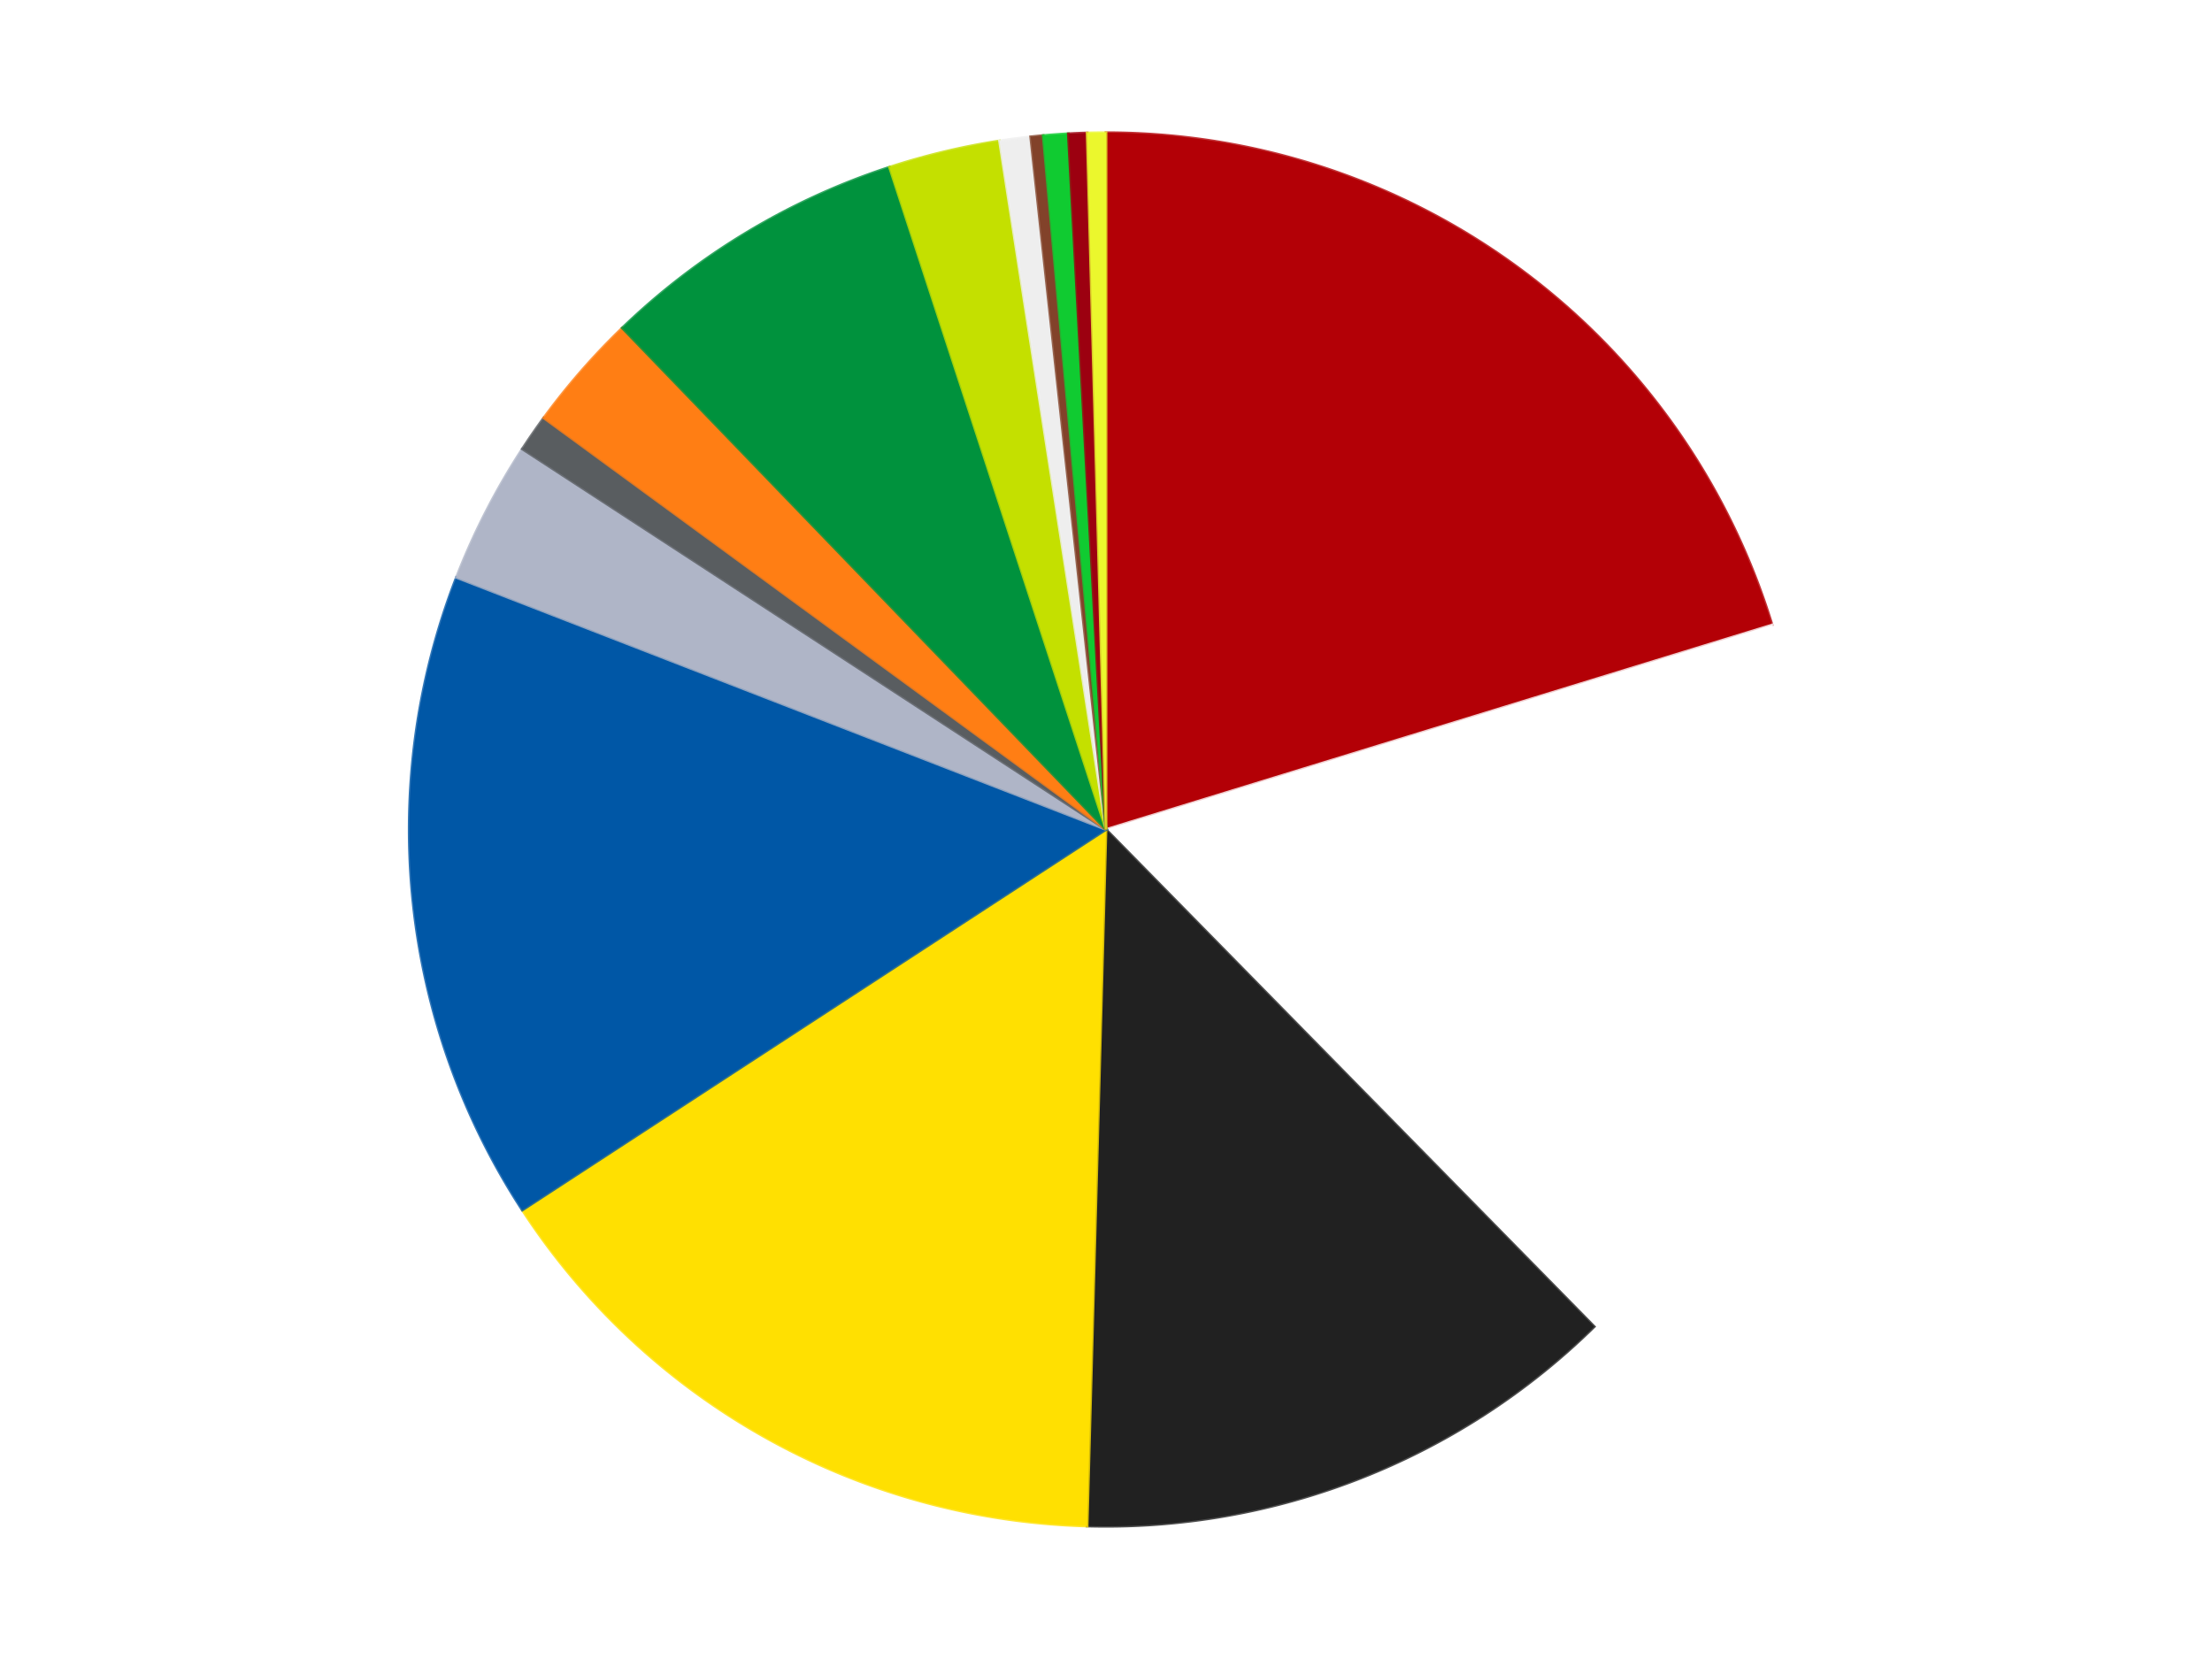
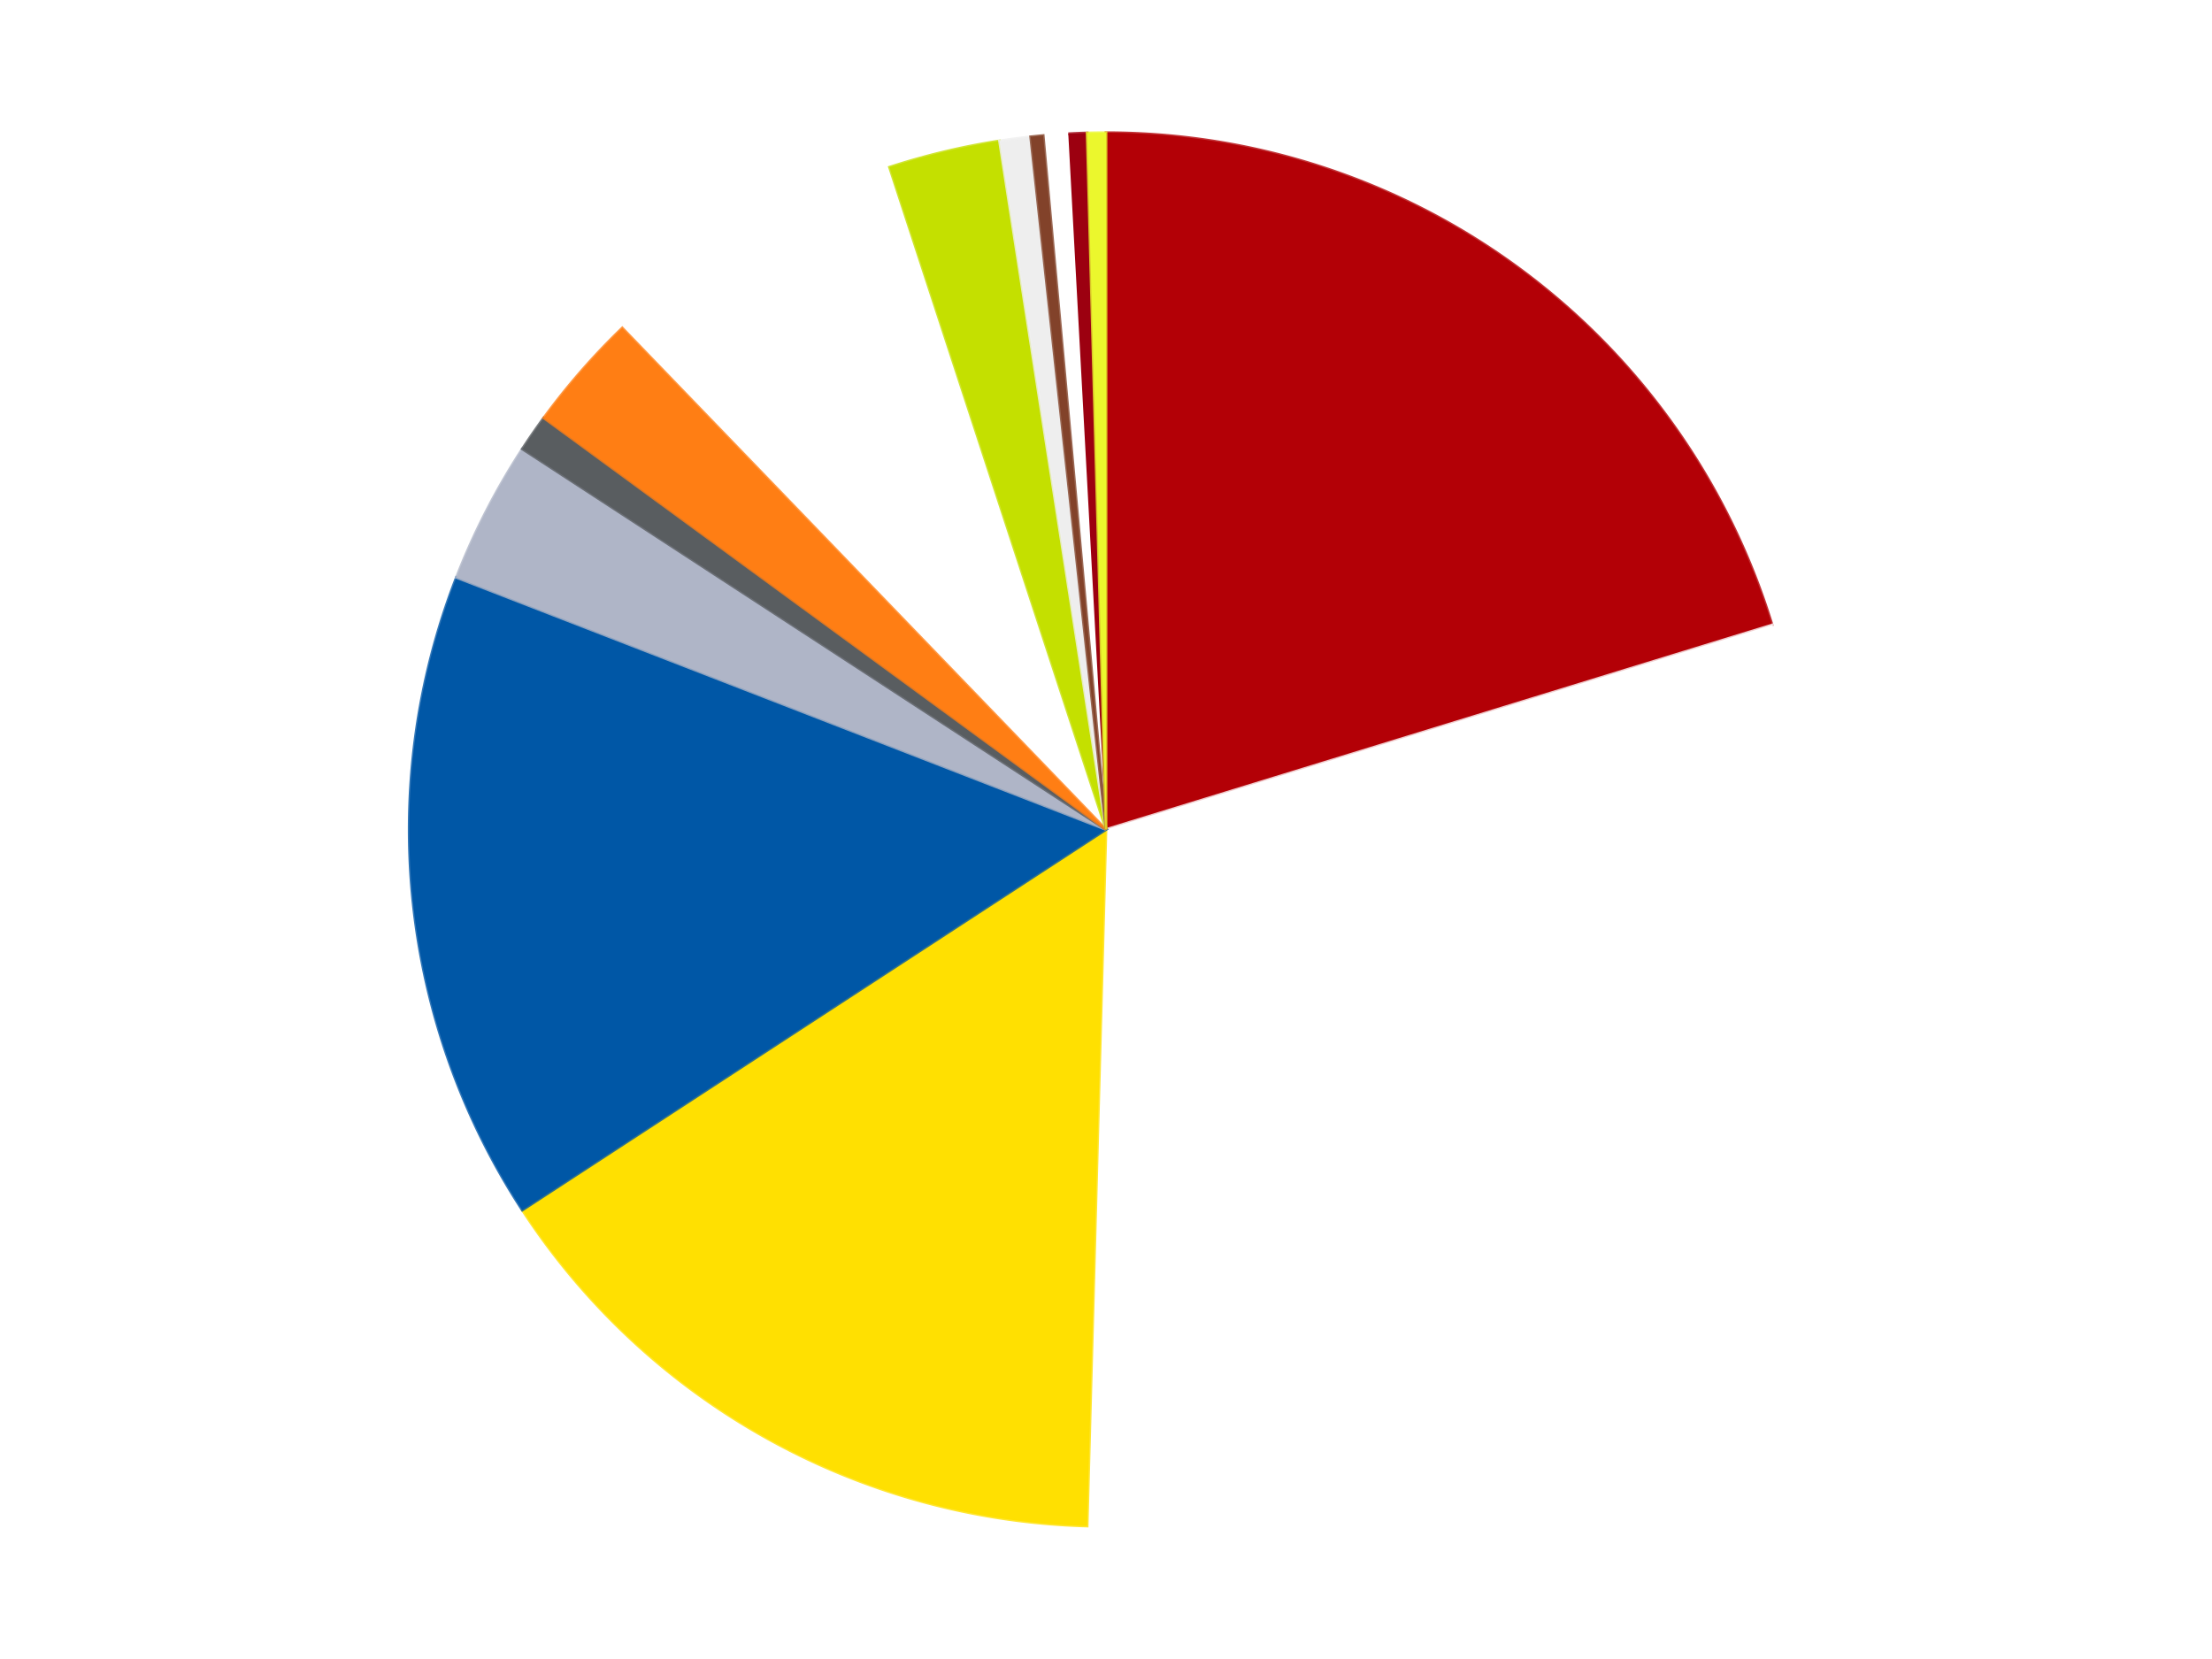
<svg xmlns="http://www.w3.org/2000/svg" xmlns:xlink="http://www.w3.org/1999/xlink" id="chart-8ede5c9b-6c08-47f5-9d38-e3c98f53aaf9" class="pygal-chart" viewBox="0 0 800 600">
  <defs>
    <style type="text/css">#chart-8ede5c9b-6c08-47f5-9d38-e3c98f53aaf9{-webkit-user-select:none;-webkit-font-smoothing:antialiased;font-family:Consolas,"Liberation Mono",Menlo,Courier,monospace}#chart-8ede5c9b-6c08-47f5-9d38-e3c98f53aaf9 .title{font-family:Consolas,"Liberation Mono",Menlo,Courier,monospace;font-size:16px}#chart-8ede5c9b-6c08-47f5-9d38-e3c98f53aaf9 .legends .legend text{font-family:Consolas,"Liberation Mono",Menlo,Courier,monospace;font-size:14px}#chart-8ede5c9b-6c08-47f5-9d38-e3c98f53aaf9 .axis text{font-family:Consolas,"Liberation Mono",Menlo,Courier,monospace;font-size:10px}#chart-8ede5c9b-6c08-47f5-9d38-e3c98f53aaf9 .axis text.major{font-family:Consolas,"Liberation Mono",Menlo,Courier,monospace;font-size:10px}#chart-8ede5c9b-6c08-47f5-9d38-e3c98f53aaf9 .text-overlay text.value{font-family:Consolas,"Liberation Mono",Menlo,Courier,monospace;font-size:16px}#chart-8ede5c9b-6c08-47f5-9d38-e3c98f53aaf9 .text-overlay text.label{font-family:Consolas,"Liberation Mono",Menlo,Courier,monospace;font-size:10px}#chart-8ede5c9b-6c08-47f5-9d38-e3c98f53aaf9 .tooltip{font-family:Consolas,"Liberation Mono",Menlo,Courier,monospace;font-size:14px}#chart-8ede5c9b-6c08-47f5-9d38-e3c98f53aaf9 text.no_data{font-family:Consolas,"Liberation Mono",Menlo,Courier,monospace;font-size:64px}
#chart-8ede5c9b-6c08-47f5-9d38-e3c98f53aaf9{background-color:transparent}#chart-8ede5c9b-6c08-47f5-9d38-e3c98f53aaf9 path,#chart-8ede5c9b-6c08-47f5-9d38-e3c98f53aaf9 line,#chart-8ede5c9b-6c08-47f5-9d38-e3c98f53aaf9 rect,#chart-8ede5c9b-6c08-47f5-9d38-e3c98f53aaf9 circle{-webkit-transition:150ms;-moz-transition:150ms;transition:150ms}#chart-8ede5c9b-6c08-47f5-9d38-e3c98f53aaf9 .graph &gt; .background{fill:transparent}#chart-8ede5c9b-6c08-47f5-9d38-e3c98f53aaf9 .plot &gt; .background{fill:transparent}#chart-8ede5c9b-6c08-47f5-9d38-e3c98f53aaf9 .graph{fill:rgba(0,0,0,.87)}#chart-8ede5c9b-6c08-47f5-9d38-e3c98f53aaf9 text.no_data{fill:rgba(0,0,0,1)}#chart-8ede5c9b-6c08-47f5-9d38-e3c98f53aaf9 .title{fill:rgba(0,0,0,1)}#chart-8ede5c9b-6c08-47f5-9d38-e3c98f53aaf9 .legends .legend text{fill:rgba(0,0,0,.87)}#chart-8ede5c9b-6c08-47f5-9d38-e3c98f53aaf9 .legends .legend:hover text{fill:rgba(0,0,0,1)}#chart-8ede5c9b-6c08-47f5-9d38-e3c98f53aaf9 .axis .line{stroke:rgba(0,0,0,1)}#chart-8ede5c9b-6c08-47f5-9d38-e3c98f53aaf9 .axis .guide.line{stroke:rgba(0,0,0,.54)}#chart-8ede5c9b-6c08-47f5-9d38-e3c98f53aaf9 .axis .major.line{stroke:rgba(0,0,0,.87)}#chart-8ede5c9b-6c08-47f5-9d38-e3c98f53aaf9 .axis text.major{fill:rgba(0,0,0,1)}#chart-8ede5c9b-6c08-47f5-9d38-e3c98f53aaf9 .axis.y .guides:hover .guide.line,#chart-8ede5c9b-6c08-47f5-9d38-e3c98f53aaf9 .line-graph .axis.x .guides:hover .guide.line,#chart-8ede5c9b-6c08-47f5-9d38-e3c98f53aaf9 .stackedline-graph .axis.x .guides:hover .guide.line,#chart-8ede5c9b-6c08-47f5-9d38-e3c98f53aaf9 .xy-graph .axis.x .guides:hover .guide.line{stroke:rgba(0,0,0,1)}#chart-8ede5c9b-6c08-47f5-9d38-e3c98f53aaf9 .axis .guides:hover text{fill:rgba(0,0,0,1)}#chart-8ede5c9b-6c08-47f5-9d38-e3c98f53aaf9 .reactive{fill-opacity:1.0;stroke-opacity:.8;stroke-width:1}#chart-8ede5c9b-6c08-47f5-9d38-e3c98f53aaf9 .ci{stroke:rgba(0,0,0,.87)}#chart-8ede5c9b-6c08-47f5-9d38-e3c98f53aaf9 .reactive.active,#chart-8ede5c9b-6c08-47f5-9d38-e3c98f53aaf9 .active .reactive{fill-opacity:0.6;stroke-opacity:.9;stroke-width:4}#chart-8ede5c9b-6c08-47f5-9d38-e3c98f53aaf9 .ci .reactive.active{stroke-width:1.5}#chart-8ede5c9b-6c08-47f5-9d38-e3c98f53aaf9 .series text{fill:rgba(0,0,0,1)}#chart-8ede5c9b-6c08-47f5-9d38-e3c98f53aaf9 .tooltip rect{fill:transparent;stroke:rgba(0,0,0,1);-webkit-transition:opacity 150ms;-moz-transition:opacity 150ms;transition:opacity 150ms}#chart-8ede5c9b-6c08-47f5-9d38-e3c98f53aaf9 .tooltip .label{fill:rgba(0,0,0,.87)}#chart-8ede5c9b-6c08-47f5-9d38-e3c98f53aaf9 .tooltip .label{fill:rgba(0,0,0,.87)}#chart-8ede5c9b-6c08-47f5-9d38-e3c98f53aaf9 .tooltip .legend{font-size:.8em;fill:rgba(0,0,0,.54)}#chart-8ede5c9b-6c08-47f5-9d38-e3c98f53aaf9 .tooltip .x_label{font-size:.6em;fill:rgba(0,0,0,1)}#chart-8ede5c9b-6c08-47f5-9d38-e3c98f53aaf9 .tooltip .xlink{font-size:.5em;text-decoration:underline}#chart-8ede5c9b-6c08-47f5-9d38-e3c98f53aaf9 .tooltip .value{font-size:1.5em}#chart-8ede5c9b-6c08-47f5-9d38-e3c98f53aaf9 .bound{font-size:.5em}#chart-8ede5c9b-6c08-47f5-9d38-e3c98f53aaf9 .max-value{font-size:.75em;fill:rgba(0,0,0,.54)}#chart-8ede5c9b-6c08-47f5-9d38-e3c98f53aaf9 .map-element{fill:transparent;stroke:rgba(0,0,0,.54) !important}#chart-8ede5c9b-6c08-47f5-9d38-e3c98f53aaf9 .map-element .reactive{fill-opacity:inherit;stroke-opacity:inherit}#chart-8ede5c9b-6c08-47f5-9d38-e3c98f53aaf9 .color-0,#chart-8ede5c9b-6c08-47f5-9d38-e3c98f53aaf9 .color-0 a:visited{stroke:#F44336;fill:#F44336}#chart-8ede5c9b-6c08-47f5-9d38-e3c98f53aaf9 .color-1,#chart-8ede5c9b-6c08-47f5-9d38-e3c98f53aaf9 .color-1 a:visited{stroke:#3F51B5;fill:#3F51B5}#chart-8ede5c9b-6c08-47f5-9d38-e3c98f53aaf9 .color-2,#chart-8ede5c9b-6c08-47f5-9d38-e3c98f53aaf9 .color-2 a:visited{stroke:#009688;fill:#009688}#chart-8ede5c9b-6c08-47f5-9d38-e3c98f53aaf9 .color-3,#chart-8ede5c9b-6c08-47f5-9d38-e3c98f53aaf9 .color-3 a:visited{stroke:#FFC107;fill:#FFC107}#chart-8ede5c9b-6c08-47f5-9d38-e3c98f53aaf9 .color-4,#chart-8ede5c9b-6c08-47f5-9d38-e3c98f53aaf9 .color-4 a:visited{stroke:#FF5722;fill:#FF5722}#chart-8ede5c9b-6c08-47f5-9d38-e3c98f53aaf9 .color-5,#chart-8ede5c9b-6c08-47f5-9d38-e3c98f53aaf9 .color-5 a:visited{stroke:#9C27B0;fill:#9C27B0}#chart-8ede5c9b-6c08-47f5-9d38-e3c98f53aaf9 .color-6,#chart-8ede5c9b-6c08-47f5-9d38-e3c98f53aaf9 .color-6 a:visited{stroke:#03A9F4;fill:#03A9F4}#chart-8ede5c9b-6c08-47f5-9d38-e3c98f53aaf9 .color-7,#chart-8ede5c9b-6c08-47f5-9d38-e3c98f53aaf9 .color-7 a:visited{stroke:#8BC34A;fill:#8BC34A}#chart-8ede5c9b-6c08-47f5-9d38-e3c98f53aaf9 .color-8,#chart-8ede5c9b-6c08-47f5-9d38-e3c98f53aaf9 .color-8 a:visited{stroke:#FF9800;fill:#FF9800}#chart-8ede5c9b-6c08-47f5-9d38-e3c98f53aaf9 .color-9,#chart-8ede5c9b-6c08-47f5-9d38-e3c98f53aaf9 .color-9 a:visited{stroke:#E91E63;fill:#E91E63}#chart-8ede5c9b-6c08-47f5-9d38-e3c98f53aaf9 .color-10,#chart-8ede5c9b-6c08-47f5-9d38-e3c98f53aaf9 .color-10 a:visited{stroke:#2196F3;fill:#2196F3}#chart-8ede5c9b-6c08-47f5-9d38-e3c98f53aaf9 .color-11,#chart-8ede5c9b-6c08-47f5-9d38-e3c98f53aaf9 .color-11 a:visited{stroke:#4CAF50;fill:#4CAF50}#chart-8ede5c9b-6c08-47f5-9d38-e3c98f53aaf9 .color-12,#chart-8ede5c9b-6c08-47f5-9d38-e3c98f53aaf9 .color-12 a:visited{stroke:#FFEB3B;fill:#FFEB3B}#chart-8ede5c9b-6c08-47f5-9d38-e3c98f53aaf9 .color-13,#chart-8ede5c9b-6c08-47f5-9d38-e3c98f53aaf9 .color-13 a:visited{stroke:#673AB7;fill:#673AB7}#chart-8ede5c9b-6c08-47f5-9d38-e3c98f53aaf9 .color-14,#chart-8ede5c9b-6c08-47f5-9d38-e3c98f53aaf9 .color-14 a:visited{stroke:#00BCD4;fill:#00BCD4}#chart-8ede5c9b-6c08-47f5-9d38-e3c98f53aaf9 .text-overlay .color-0 text{fill:black}#chart-8ede5c9b-6c08-47f5-9d38-e3c98f53aaf9 .text-overlay .color-1 text{fill:black}#chart-8ede5c9b-6c08-47f5-9d38-e3c98f53aaf9 .text-overlay .color-2 text{fill:black}#chart-8ede5c9b-6c08-47f5-9d38-e3c98f53aaf9 .text-overlay .color-3 text{fill:black}#chart-8ede5c9b-6c08-47f5-9d38-e3c98f53aaf9 .text-overlay .color-4 text{fill:black}#chart-8ede5c9b-6c08-47f5-9d38-e3c98f53aaf9 .text-overlay .color-5 text{fill:black}#chart-8ede5c9b-6c08-47f5-9d38-e3c98f53aaf9 .text-overlay .color-6 text{fill:black}#chart-8ede5c9b-6c08-47f5-9d38-e3c98f53aaf9 .text-overlay .color-7 text{fill:black}#chart-8ede5c9b-6c08-47f5-9d38-e3c98f53aaf9 .text-overlay .color-8 text{fill:black}#chart-8ede5c9b-6c08-47f5-9d38-e3c98f53aaf9 .text-overlay .color-9 text{fill:black}#chart-8ede5c9b-6c08-47f5-9d38-e3c98f53aaf9 .text-overlay .color-10 text{fill:black}#chart-8ede5c9b-6c08-47f5-9d38-e3c98f53aaf9 .text-overlay .color-11 text{fill:black}#chart-8ede5c9b-6c08-47f5-9d38-e3c98f53aaf9 .text-overlay .color-12 text{fill:black}#chart-8ede5c9b-6c08-47f5-9d38-e3c98f53aaf9 .text-overlay .color-13 text{fill:black}#chart-8ede5c9b-6c08-47f5-9d38-e3c98f53aaf9 .text-overlay .color-14 text{fill:black}
#chart-8ede5c9b-6c08-47f5-9d38-e3c98f53aaf9 text.no_data{text-anchor:middle}#chart-8ede5c9b-6c08-47f5-9d38-e3c98f53aaf9 .guide.line{fill:none}#chart-8ede5c9b-6c08-47f5-9d38-e3c98f53aaf9 .centered{text-anchor:middle}#chart-8ede5c9b-6c08-47f5-9d38-e3c98f53aaf9 .title{text-anchor:middle}#chart-8ede5c9b-6c08-47f5-9d38-e3c98f53aaf9 .legends .legend text{fill-opacity:1}#chart-8ede5c9b-6c08-47f5-9d38-e3c98f53aaf9 .axis.x text{text-anchor:middle}#chart-8ede5c9b-6c08-47f5-9d38-e3c98f53aaf9 .axis.x:not(.web) text[transform]{text-anchor:start}#chart-8ede5c9b-6c08-47f5-9d38-e3c98f53aaf9 .axis.x:not(.web) text[transform].backwards{text-anchor:end}#chart-8ede5c9b-6c08-47f5-9d38-e3c98f53aaf9 .axis.y text{text-anchor:end}#chart-8ede5c9b-6c08-47f5-9d38-e3c98f53aaf9 .axis.y text[transform].backwards{text-anchor:start}#chart-8ede5c9b-6c08-47f5-9d38-e3c98f53aaf9 .axis.y2 text{text-anchor:start}#chart-8ede5c9b-6c08-47f5-9d38-e3c98f53aaf9 .axis.y2 text[transform].backwards{text-anchor:end}#chart-8ede5c9b-6c08-47f5-9d38-e3c98f53aaf9 .axis .guide.line{stroke-dasharray:4,4;stroke:black}#chart-8ede5c9b-6c08-47f5-9d38-e3c98f53aaf9 .axis .major.guide.line{stroke-dasharray:6,6;stroke:black}#chart-8ede5c9b-6c08-47f5-9d38-e3c98f53aaf9 .horizontal .axis.y .guide.line,#chart-8ede5c9b-6c08-47f5-9d38-e3c98f53aaf9 .horizontal .axis.y2 .guide.line,#chart-8ede5c9b-6c08-47f5-9d38-e3c98f53aaf9 .vertical .axis.x .guide.line{opacity:0}#chart-8ede5c9b-6c08-47f5-9d38-e3c98f53aaf9 .horizontal .axis.always_show .guide.line,#chart-8ede5c9b-6c08-47f5-9d38-e3c98f53aaf9 .vertical .axis.always_show .guide.line{opacity:1 !important}#chart-8ede5c9b-6c08-47f5-9d38-e3c98f53aaf9 .axis.y .guides:hover .guide.line,#chart-8ede5c9b-6c08-47f5-9d38-e3c98f53aaf9 .axis.y2 .guides:hover .guide.line,#chart-8ede5c9b-6c08-47f5-9d38-e3c98f53aaf9 .axis.x .guides:hover .guide.line{opacity:1}#chart-8ede5c9b-6c08-47f5-9d38-e3c98f53aaf9 .axis .guides:hover text{opacity:1}#chart-8ede5c9b-6c08-47f5-9d38-e3c98f53aaf9 .nofill{fill:none}#chart-8ede5c9b-6c08-47f5-9d38-e3c98f53aaf9 .subtle-fill{fill-opacity:.2}#chart-8ede5c9b-6c08-47f5-9d38-e3c98f53aaf9 .dot{stroke-width:1px;fill-opacity:1;stroke-opacity:1}#chart-8ede5c9b-6c08-47f5-9d38-e3c98f53aaf9 .dot.active{stroke-width:5px}#chart-8ede5c9b-6c08-47f5-9d38-e3c98f53aaf9 .dot.negative{fill:transparent}#chart-8ede5c9b-6c08-47f5-9d38-e3c98f53aaf9 text,#chart-8ede5c9b-6c08-47f5-9d38-e3c98f53aaf9 tspan{stroke:none !important}#chart-8ede5c9b-6c08-47f5-9d38-e3c98f53aaf9 .series text.active{opacity:1}#chart-8ede5c9b-6c08-47f5-9d38-e3c98f53aaf9 .tooltip rect{fill-opacity:.95;stroke-width:.5}#chart-8ede5c9b-6c08-47f5-9d38-e3c98f53aaf9 .tooltip text{fill-opacity:1}#chart-8ede5c9b-6c08-47f5-9d38-e3c98f53aaf9 .showable{visibility:hidden}#chart-8ede5c9b-6c08-47f5-9d38-e3c98f53aaf9 .showable.shown{visibility:visible}#chart-8ede5c9b-6c08-47f5-9d38-e3c98f53aaf9 .gauge-background{fill:rgba(229,229,229,1);stroke:none}#chart-8ede5c9b-6c08-47f5-9d38-e3c98f53aaf9 .bg-lines{stroke:transparent;stroke-width:2px}</style>
    <script type="text/javascript">window.pygal = window.pygal || {};window.pygal.config = window.pygal.config || {};window.pygal.config['8ede5c9b-6c08-47f5-9d38-e3c98f53aaf9'] = {"allow_interruptions": false, "box_mode": "extremes", "classes": ["pygal-chart"], "css": ["file://style.css", "file://graph.css"], "defs": [], "disable_xml_declaration": false, "dots_size": 2.5, "dynamic_print_values": false, "explicit_size": false, "fill": false, "force_uri_protocol": "https", "formatter": null, "half_pie": false, "height": 600, "include_x_axis": false, "inner_radius": 0, "interpolate": null, "interpolation_parameters": {}, "interpolation_precision": 250, "inverse_y_axis": false, "js": ["//kozea.github.io/pygal.js/2.0.x/pygal-tooltips.min.js"], "legend_at_bottom": false, "legend_at_bottom_columns": null, "legend_box_size": 12, "logarithmic": false, "margin": 20, "margin_bottom": null, "margin_left": null, "margin_right": null, "margin_top": null, "max_scale": 16, "min_scale": 4, "missing_value_fill_truncation": "x", "no_data_text": "No data", "no_prefix": false, "order_min": null, "pretty_print": false, "print_labels": false, "print_values": false, "print_values_position": "center", "print_zeroes": true, "range": null, "rounded_bars": null, "secondary_range": null, "show_dots": true, "show_legend": false, "show_minor_x_labels": true, "show_minor_y_labels": true, "show_only_major_dots": false, "show_x_guides": false, "show_x_labels": true, "show_y_guides": true, "show_y_labels": true, "spacing": 10, "stack_from_top": false, "strict": false, "stroke": true, "stroke_style": null, "style": {"background": "transparent", "ci_colors": [], "colors": ["#F44336", "#3F51B5", "#009688", "#FFC107", "#FF5722", "#9C27B0", "#03A9F4", "#8BC34A", "#FF9800", "#E91E63", "#2196F3", "#4CAF50", "#FFEB3B", "#673AB7", "#00BCD4", "#CDDC39", "#9E9E9E", "#607D8B"], "dot_opacity": "1", "font_family": "Consolas, \"Liberation Mono\", Menlo, Courier, monospace", "foreground": "rgba(0, 0, 0, .87)", "foreground_strong": "rgba(0, 0, 0, 1)", "foreground_subtle": "rgba(0, 0, 0, .54)", "guide_stroke_color": "black", "guide_stroke_dasharray": "4,4", "label_font_family": "Consolas, \"Liberation Mono\", Menlo, Courier, monospace", "label_font_size": 10, "legend_font_family": "Consolas, \"Liberation Mono\", Menlo, Courier, monospace", "legend_font_size": 14, "major_guide_stroke_color": "black", "major_guide_stroke_dasharray": "6,6", "major_label_font_family": "Consolas, \"Liberation Mono\", Menlo, Courier, monospace", "major_label_font_size": 10, "no_data_font_family": "Consolas, \"Liberation Mono\", Menlo, Courier, monospace", "no_data_font_size": 64, "opacity": "1.0", "opacity_hover": "0.6", "plot_background": "transparent", "stroke_opacity": ".8", "stroke_opacity_hover": ".9", "stroke_width": "1", "stroke_width_hover": "4", "title_font_family": "Consolas, \"Liberation Mono\", Menlo, Courier, monospace", "title_font_size": 16, "tooltip_font_family": "Consolas, \"Liberation Mono\", Menlo, Courier, monospace", "tooltip_font_size": 14, "transition": "150ms", "value_background": "rgba(229, 229, 229, 1)", "value_colors": [], "value_font_family": "Consolas, \"Liberation Mono\", Menlo, Courier, monospace", "value_font_size": 16, "value_label_font_family": "Consolas, \"Liberation Mono\", Menlo, Courier, monospace", "value_label_font_size": 10}, "title": null, "tooltip_border_radius": 0, "tooltip_fancy_mode": true, "truncate_label": null, "truncate_legend": null, "width": 800, "x_label_rotation": 0, "x_labels": null, "x_labels_major": null, "x_labels_major_count": null, "x_labels_major_every": null, "x_title": null, "xrange": null, "y_label_rotation": 0, "y_labels": null, "y_labels_major": null, "y_labels_major_count": null, "y_labels_major_every": null, "y_title": null, "zero": 0, "legends": ["Red", "White", "Black", "Yellow", "Blue", "Light Bluish Gray", "Dark Bluish Gray", "Orange", "Green", "Lime", "Trans-Clear", "Reddish Brown", "Bright Green", "Trans-Red", "Trans-Yellow"]}</script>
    <script type="text/javascript" xlink:href="https://kozea.github.io/pygal.js/2.0.x/pygal-tooltips.min.js" />
  </defs>
  <title>Pygal</title>
  <g class="graph pie-graph vertical">
    <rect x="0" y="0" width="800" height="600" class="background" />
    <g transform="translate(20, 20)" class="plot">
-       <rect x="0" y="0" width="760" height="560" class="background" />
      <g class="series serie-0 color-0">
        <g class="slices">
          <g class="slice" style="fill: #B30006; stroke: #B30006">
            <path d="M380 28 A252 252 0 0 1 620.9 206.032 L380 280 A0 0 0 0 0 380 280 z" class="slice reactive tooltip-trigger" />
            <desc class="value">141</desc>
            <desc class="x centered">454.8866998518493</desc>
            <desc class="y centered">178.6689475762783</desc>
          </g>
        </g>
      </g>
      <g class="series serie-1 color-1">
        <g class="slices">
          <g class="slice" style="fill: #FFFFFF; stroke: #FFFFFF">
            <path d="M620.9 206.032 A252 252 0 0 1 556.575 459.792 L380 280 A0 0 0 0 0 380 280 z" class="slice reactive tooltip-trigger" />
            <desc class="value">121</desc>
            <desc class="x centered">502.1370818204762</desc>
            <desc class="y centered">310.9601880546339</desc>
          </g>
        </g>
      </g>
      <g class="series serie-2 color-2">
        <g class="slices">
          <g class="slice" style="fill: #212121; stroke: #212121">
-             <path d="M556.575 459.792 A252 252 0 0 1 373.176 531.908 L380 280 A0 0 0 0 0 380 280 z" class="slice reactive tooltip-trigger" />
            <desc class="value">89</desc>
            <desc class="x centered">426.1085912049179</desc>
            <desc class="y centered">397.260384687659</desc>
          </g>
        </g>
      </g>
      <g class="series serie-3 color-3">
        <g class="slices">
          <g class="slice" style="fill: #FFE001; stroke: #FFE001">
            <path d="M373.176 531.908 A252 252 0 0 1 168.903 417.63 L380 280 A0 0 0 0 0 380 280 z" class="slice reactive tooltip-trigger" />
            <desc class="value">107</desc>
            <desc class="x centered">318.48335188287876</desc>
            <desc class="y centered">389.96227536948425</desc>
          </g>
        </g>
      </g>
      <g class="series serie-4 color-4">
        <g class="slices">
          <g class="slice" style="fill: #0057A6; stroke: #0057A6">
            <path d="M168.903 417.63 A252 252 0 0 1 145.065 188.842 L380 280 A0 0 0 0 0 380 280 z" class="slice reactive tooltip-trigger" />
            <desc class="value">105</desc>
            <desc class="x centered">254.67840241443025</desc>
            <desc class="y centered">293.0574568197839</desc>
          </g>
        </g>
      </g>
      <g class="series serie-5 color-5">
        <g class="slices">
          <g class="slice" style="fill: #AFB5C7; stroke: #AFB5C7">
            <path d="M145.065 188.842 A252 252 0 0 1 168.903 142.37 L380 280 A0 0 0 0 0 380 280 z" class="slice reactive tooltip-trigger" />
            <desc class="value">23</desc>
            <desc class="x centered">267.88851009394574</desc>
            <desc class="y centered">222.49335837449124</desc>
          </g>
        </g>
      </g>
      <g class="series serie-6 color-6">
        <g class="slices">
          <g class="slice" style="fill: #595D60; stroke: #595D60">
            <path d="M168.903 142.37 A252 252 0 0 1 176.664 131.143 L380 280 A0 0 0 0 0 380 280 z" class="slice reactive tooltip-trigger" />
            <desc class="value">6</desc>
            <desc class="x centered">276.35376239042154</desc>
            <desc class="y centered">208.35184978396998</desc>
          </g>
        </g>
      </g>
      <g class="series serie-7 color-7">
        <g class="slices">
          <g class="slice" style="fill: #FF7E14; stroke: #FF7E14">
            <path d="M176.664 131.143 A252 252 0 0 1 205.055 98.621 L380 280 A0 0 0 0 0 380 280 z" class="slice reactive tooltip-trigger" />
            <desc class="value">19</desc>
            <desc class="x centered">285.08092862881864</desc>
            <desc class="y centered">197.13643810435988</desc>
          </g>
        </g>
      </g>
      <g class="series serie-8 color-8">
        <g class="slices">
          <g class="slice" style="fill: #00923D; stroke: #00923D">
-             <path d="M205.055 98.621 A252 252 0 0 1 301.695 40.475 L380 280 A0 0 0 0 0 380 280 z" class="slice reactive tooltip-trigger" />
            <desc class="value">50</desc>
            <desc class="x centered">315.0402139956952</desc>
            <desc class="y centered">172.0359958028838</desc>
          </g>
        </g>
      </g>
      <g class="series serie-9 color-9">
        <g class="slices">
          <g class="slice" style="fill: #C4E000; stroke: #C4E000">
            <path d="M301.695 40.475 A252 252 0 0 1 341.478 30.962 L380 280 A0 0 0 0 0 380 280 z" class="slice reactive tooltip-trigger" />
            <desc class="value">18</desc>
            <desc class="x centered">350.6965005976368</desc>
            <desc class="y centered">157.4548861733945</desc>
          </g>
        </g>
      </g>
      <g class="series serie-10 color-10">
        <g class="slices">
          <g class="slice" style="fill: #EEEEEE; stroke: #EEEEEE">
            <path d="M341.478 30.962 A252 252 0 0 1 352.754 29.477 L380 280 A0 0 0 0 0 380 280 z" class="slice reactive tooltip-trigger" />
            <desc class="value">5</desc>
            <desc class="x centered">363.5536997802734</desc>
            <desc class="y centered">155.0779474668999</desc>
          </g>
        </g>
      </g>
      <g class="series serie-11 color-11">
        <g class="slices">
          <g class="slice" style="fill: #82422A; stroke: #82422A">
            <path d="M352.754 29.477 A252 252 0 0 1 357.281 29.026 L380 280 A0 0 0 0 0 380 280 z" class="slice reactive tooltip-trigger" />
            <desc class="value">2</desc>
            <desc class="x centered">367.5083487170633</desc>
            <desc class="y centered">154.6207407573904</desc>
          </g>
        </g>
      </g>
      <g class="series serie-12 color-12">
        <g class="slices">
          <g class="slice" style="fill: #10CB31; stroke: #10CB31">
-             <path d="M357.281 29.026 A252 252 0 0 1 366.357 28.37 L380 280 A0 0 0 0 0 380 280 z" class="slice reactive tooltip-trigger" />
            <desc class="value">4</desc>
            <desc class="x centered">370.90812276912226</desc>
            <desc class="y centered">154.3284528287383</desc>
          </g>
        </g>
      </g>
      <g class="series serie-13 color-13">
        <g class="slices">
          <g class="slice" style="fill: #9C0010; stroke: #9C0010">
-             <path d="M366.357 28.37 A252 252 0 0 1 373.176 28.092 L380 280 A0 0 0 0 0 380 280 z" class="slice reactive tooltip-trigger" />
+             <path d="M366.357 28.37 A252 252 0 0 1 373.176 28.092 L380 280 A0 0 0 0 0 380 280 " class="slice reactive tooltip-trigger" />
            <desc class="value">3</desc>
            <desc class="x centered">374.88277836409696</desc>
            <desc class="y centered">154.10395541269358</desc>
          </g>
        </g>
      </g>
      <g class="series serie-14 color-14">
        <g class="slices">
          <g class="slice" style="fill: #EBF72D; stroke: #EBF72D">
            <path d="M373.176 28.092 A252 252 0 0 1 380 28 L380 280 A0 0 0 0 0 380 280 z" class="slice reactive tooltip-trigger" />
            <desc class="value">3</desc>
            <desc class="x centered">378.29384234035285</desc>
            <desc class="y centered">154.01155201352617</desc>
          </g>
        </g>
      </g>
    </g>
    <g class="titles" />
    <g transform="translate(20, 20)" class="plot overlay">
      <g class="series serie-0 color-0" />
      <g class="series serie-1 color-1" />
      <g class="series serie-2 color-2" />
      <g class="series serie-3 color-3" />
      <g class="series serie-4 color-4" />
      <g class="series serie-5 color-5" />
      <g class="series serie-6 color-6" />
      <g class="series serie-7 color-7" />
      <g class="series serie-8 color-8" />
      <g class="series serie-9 color-9" />
      <g class="series serie-10 color-10" />
      <g class="series serie-11 color-11" />
      <g class="series serie-12 color-12" />
      <g class="series serie-13 color-13" />
      <g class="series serie-14 color-14" />
    </g>
    <g transform="translate(20, 20)" class="plot text-overlay">
      <g class="series serie-0 color-0" />
      <g class="series serie-1 color-1" />
      <g class="series serie-2 color-2" />
      <g class="series serie-3 color-3" />
      <g class="series serie-4 color-4" />
      <g class="series serie-5 color-5" />
      <g class="series serie-6 color-6" />
      <g class="series serie-7 color-7" />
      <g class="series serie-8 color-8" />
      <g class="series serie-9 color-9" />
      <g class="series serie-10 color-10" />
      <g class="series serie-11 color-11" />
      <g class="series serie-12 color-12" />
      <g class="series serie-13 color-13" />
      <g class="series serie-14 color-14" />
    </g>
    <g transform="translate(20, 20)" class="plot tooltip-overlay">
      <g transform="translate(0 0)" style="opacity: 0" class="tooltip">
-         <rect rx="0" ry="0" width="0" height="0" class="tooltip-box" />
        <g class="text" />
      </g>
    </g>
  </g>
</svg>